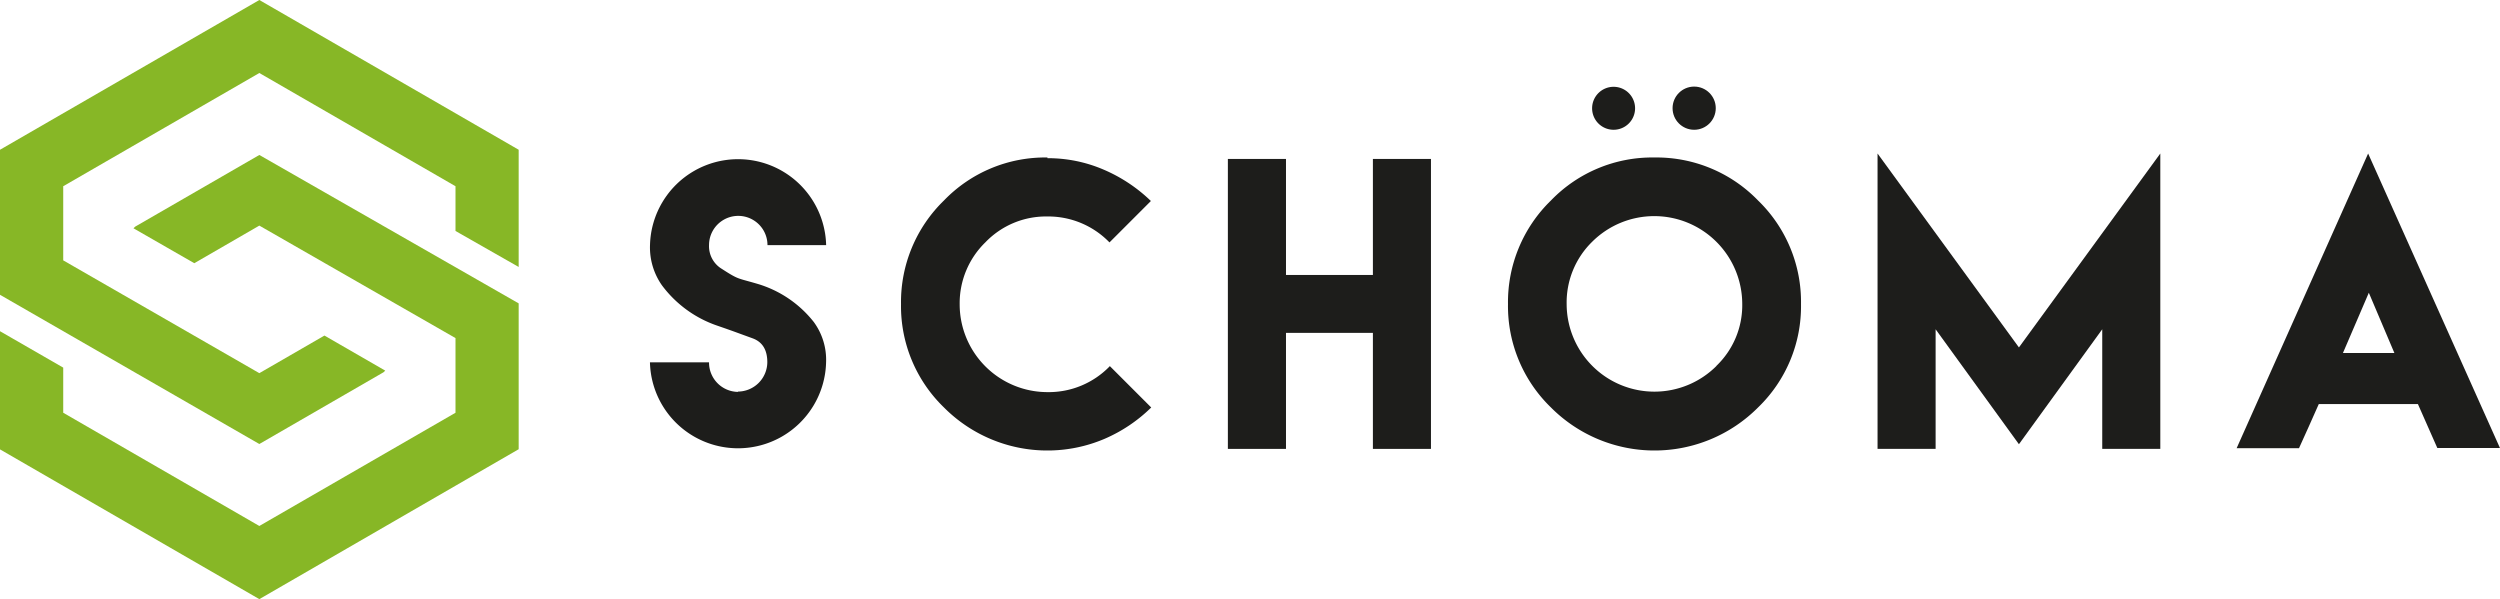
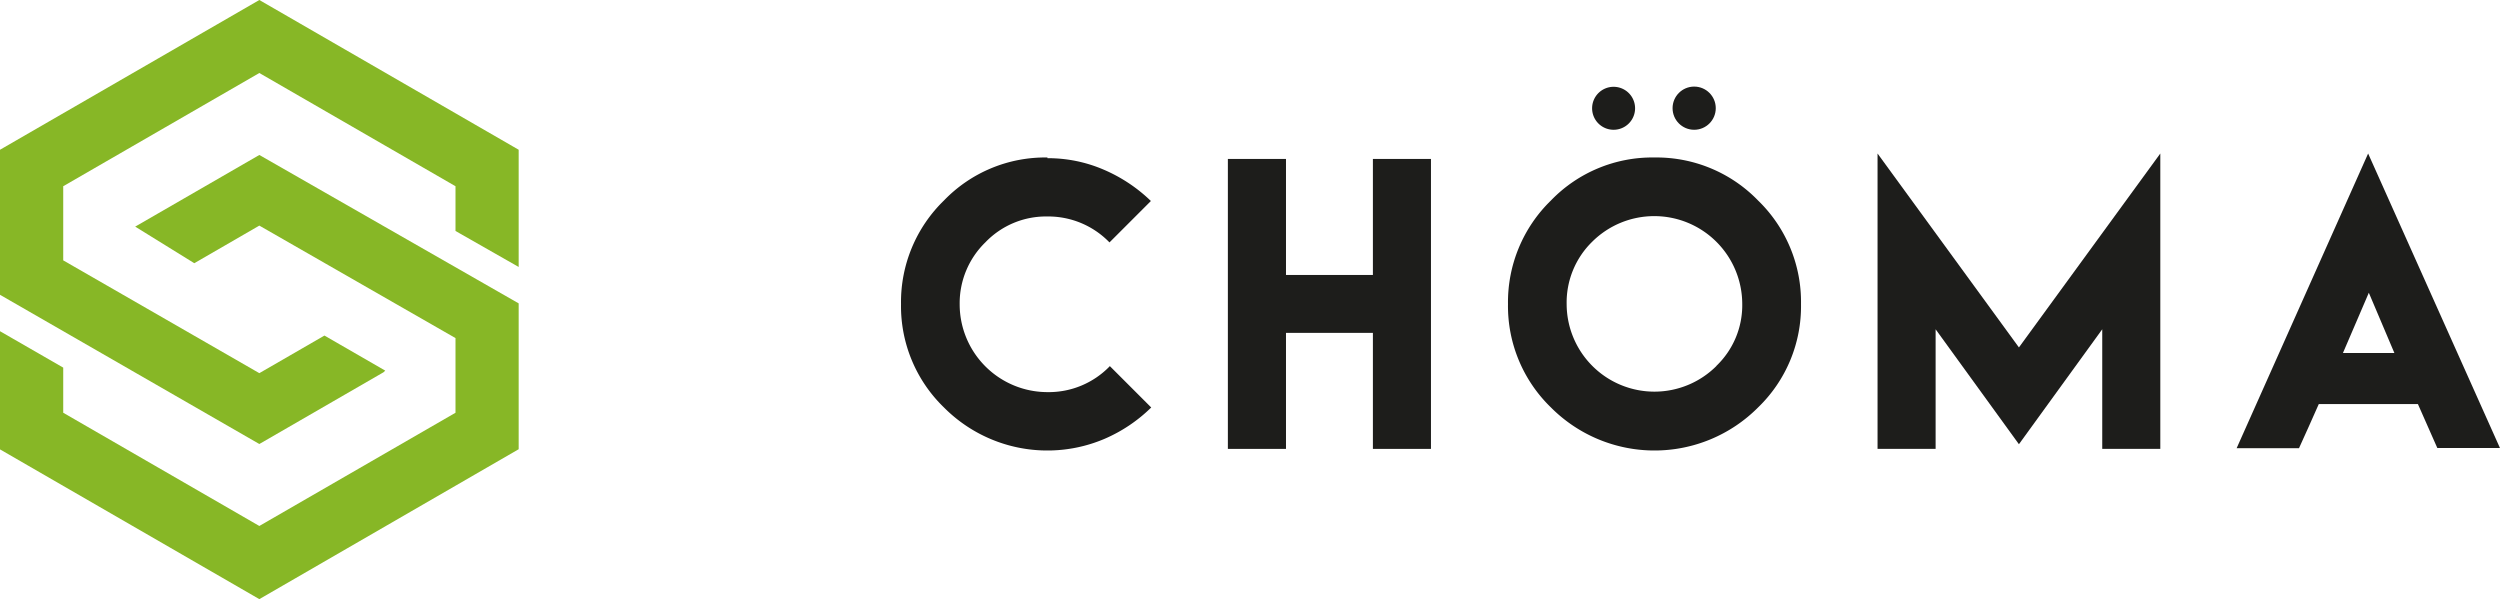
<svg xmlns="http://www.w3.org/2000/svg" viewBox="0 0 465.42 111.51">
  <path d="M48.28,0,0,27.88v27L48.28,82.66,71.39,69.31l.33-.31L60.4,62.47l-12.12,7-36.51-21V34.67L48.28,13.59,84.8,34.67V43L96.56,49.7V27.88Z" fill="#87b726" />
-   <path d="M25.17,42.19l-.32.31L36.17,49l12.11-7L84.8,62.94v13.9L48.28,97.92,11.77,76.84v-8.4L0,61.66v22l48.28,27.88L96.56,83.63V56.48L48.28,28.85Z" fill="#87b726" />
-   <path d="M141.07,52.86c-3.85-1.14-3.48-.73-6.7-2.81A4.92,4.92,0,0,1,132,45.63a5.44,5.44,0,1,1,10.88,0H153.8a16.4,16.4,0,0,0-32.79,0,12.27,12.27,0,0,0,2.21,7.47,21.47,21.47,0,0,0,10.15,7.47c3.78,1.31,2.84,1,6.73,2.41,1.84.67,2.75,2.15,2.75,4.46a5.51,5.51,0,0,1-5.46,5.46l0,.06A5.46,5.46,0,0,1,132,67.46H121a16.4,16.4,0,0,0,32.79,0,11.9,11.9,0,0,0-2.28-7.5A20.88,20.88,0,0,0,141.07,52.86Z" style="fill:#1d1d1b" />
+   <path d="M25.17,42.19L36.17,49l12.11-7L84.8,62.94v13.9L48.28,97.92,11.77,76.84v-8.4L0,61.66v22l48.28,27.88L96.56,83.63V56.48L48.28,28.85Z" fill="#87b726" />
  <path d="M195,73a16.35,16.35,0,0,1-16.34-16.34,15.81,15.81,0,0,1,4.79-11.55A15.63,15.63,0,0,1,195,40.3a15.86,15.86,0,0,1,11.55,4.83l7.71-7.71a29.09,29.09,0,0,0-8.75-5.82A26.2,26.2,0,0,0,195,29.45l0-.13a26.16,26.16,0,0,0-19.26,8,26.36,26.36,0,0,0-8,19.29,26.23,26.23,0,0,0,8,19.25,27.14,27.14,0,0,0,29.84,5.86,28.43,28.43,0,0,0,8.74-5.86l-7.7-7.7A15.78,15.78,0,0,1,195,73Z" style="fill:#1d1d1b" />
  <polygon points="255.59 51.19 239.41 51.19 239.41 29.59 228.59 29.59 228.59 83.57 239.41 83.57 239.41 61.97 255.59 61.97 255.59 83.57 266.4 83.57 266.4 29.59 255.59 29.59 255.59 51.19" style="fill:#1d1d1b" />
  <path d="M308,29.32a26.19,26.19,0,0,0-19.26,8,26.39,26.39,0,0,0-8,19.29,26.27,26.27,0,0,0,8,19.25,27.2,27.2,0,0,0,38.55,0,26.16,26.16,0,0,0,8-19.25,26.28,26.28,0,0,0-8-19.29A26.31,26.31,0,0,0,308,29.32Zm11.55,38.81a16.34,16.34,0,0,1-27.89-11.55A15.81,15.81,0,0,1,296.42,45a16.38,16.38,0,0,1,27.93,11.55A15.63,15.63,0,0,1,319.52,68.13Z" style="fill:#1d1d1b" />
  <circle cx="315.4" cy="20.14" r="4.02" style="fill:#1d1d1b" />
  <path d="M300.4,24.16a4,4,0,1,0-4-4A4,4,0,0,0,300.4,24.16Z" style="fill:#1d1d1b" />
  <polygon points="349.54 28.58 349.54 83.57 360.35 83.57 360.35 61.3 375.86 82.7 391.37 61.3 391.37 83.57 402.18 83.57 402.18 28.58 375.86 64.68 349.54 28.58" style="fill:#1d1d1b" />
  <path d="M440.87,28.58,416.39,83.44H428c1.24-2.75,2.48-5.46,3.68-8.21l.07,0h18.39l3.61,8.17h11.66Zm-4.69,37.14L441,54.5l4.76,11.22Z" style="fill:#1d1d1b" />
</svg>